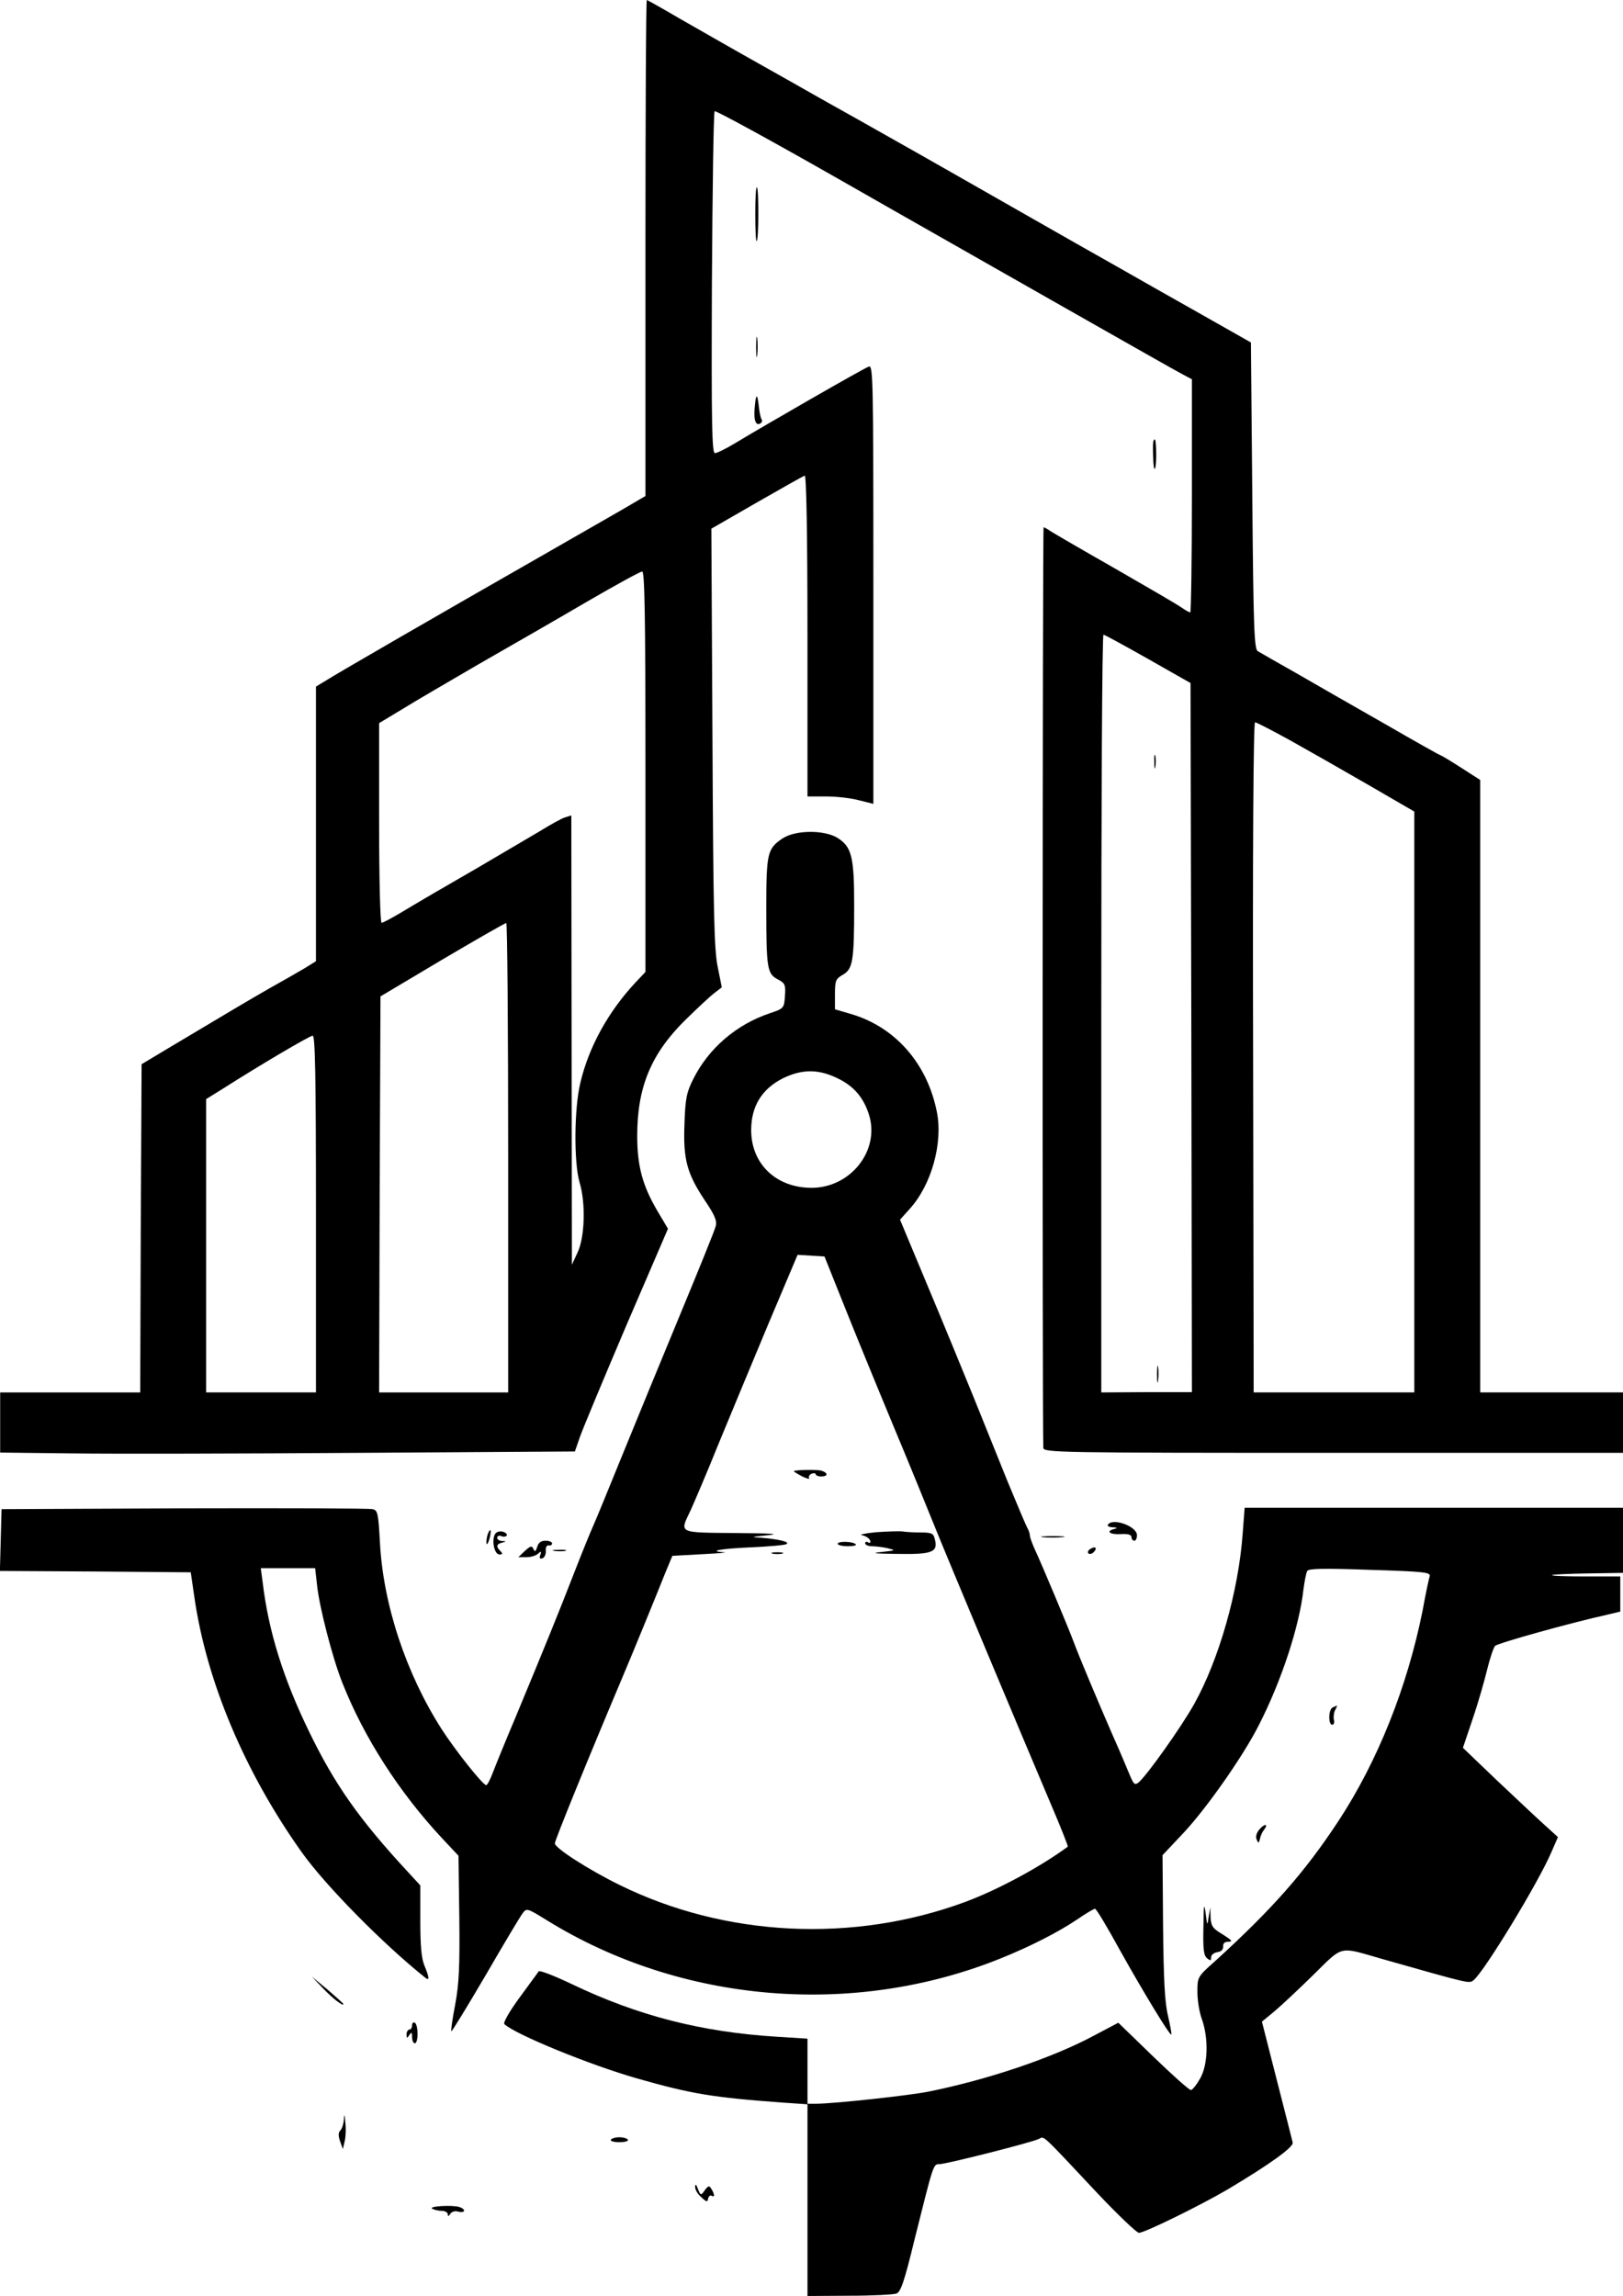
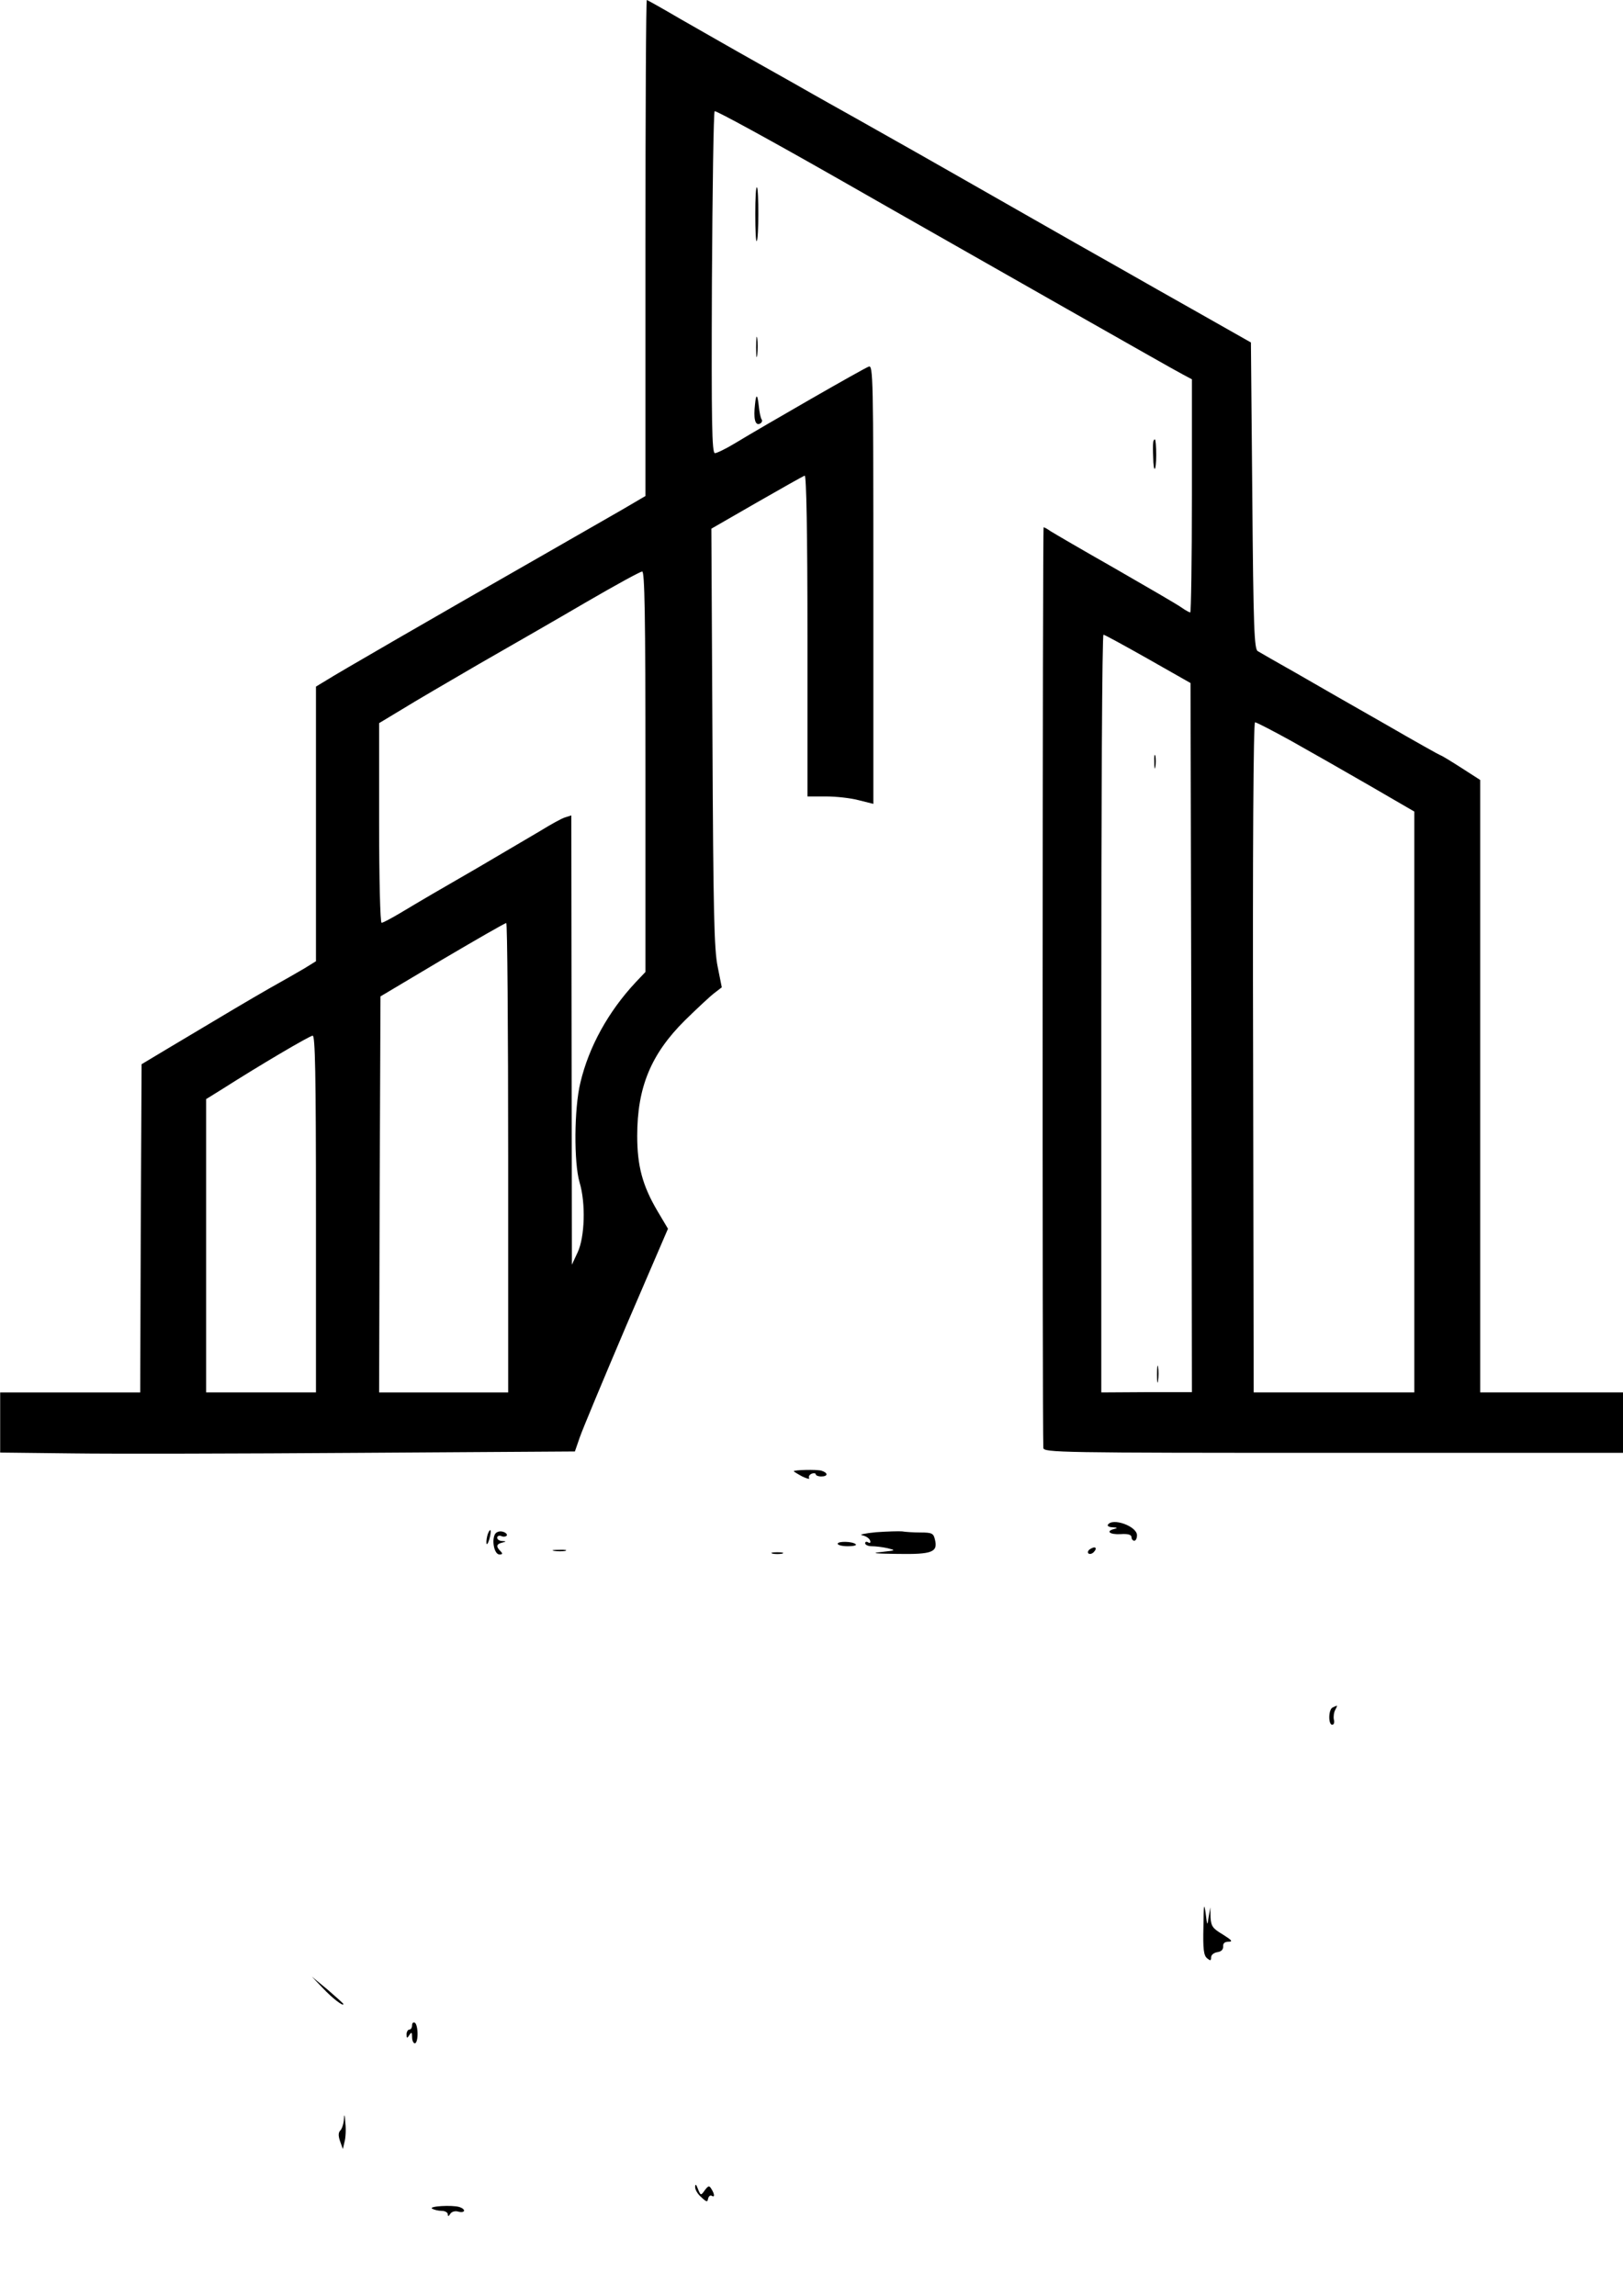
<svg xmlns="http://www.w3.org/2000/svg" version="1.0" width="591.065pt" height="836pt" viewBox="0 0 591.065 836" preserveAspectRatio="xMidYMid meet">
  <g transform="translate(-705.935,986) scale(0.1,-0.1)" fill="#000000" stroke="none">
    <path d="M9410 8957 l0 -903 -87 -51 c-49 -28 -164 -94 -258 -148 -434 -248 -783 -450 -817 -472 l-38 -23 0 -500 0 -500 -42 -26 c-24 -14 -81 -47 -128 -73 -80 -46 -134 -78 -370 -219 l-95 -57 -3 -598 -2 -597 -255 0 -255 0 0 -109 0 -110 263 -3 c144 -2 615 -1 1046 2 l784 5 18 52 c10 29 86 211 169 406 l152 353 -38 64 c-55 93 -74 165 -74 274 0 177 50 298 174 421 45 44 93 89 108 100 l26 20 -15 75 c-13 63 -16 200 -19 835 l-4 760 165 95 c91 52 170 97 175 98 6 2 10 -210 10 -582 l0 -586 68 0 c37 0 91 -6 120 -14 l52 -13 0 800 c0 757 -1 799 -17 792 -18 -6 -378 -213 -487 -279 -33 -20 -66 -36 -73 -36 -11 0 -13 108 -11 619 2 341 6 622 10 626 3 4 206 -107 450 -246 243 -139 619 -352 833 -474 215 -122 405 -230 423 -239 l32 -17 0 -424 c0 -234 -3 -425 -6 -425 -3 0 -18 8 -32 18 -15 11 -124 74 -242 142 -118 67 -224 129 -235 136 -11 8 -22 14 -25 14 -4 0 -5 -3272 -1 -3352 1 -17 58 -18 1056 -18 l1055 0 0 110 0 110 -260 0 -260 0 0 1115 0 1115 -70 45 c-39 25 -72 45 -75 45 -2 0 -93 51 -202 114 -109 62 -254 145 -323 185 -69 39 -132 75 -140 80 -13 7 -16 84 -20 566 l-5 558 -180 102 c-99 56 -234 132 -300 170 -66 37 -235 133 -375 213 -140 80 -302 172 -360 205 -58 33 -159 90 -225 127 -66 37 -136 76 -155 87 -19 11 -109 62 -200 113 -91 51 -218 124 -283 161 -65 38 -120 69 -122 69 -3 0 -5 -406 -5 -903z m0 -1906 l0 -730 -36 -38 c-99 -106 -170 -234 -201 -365 -23 -94 -24 -292 -3 -363 23 -76 19 -200 -7 -255 l-21 -45 -1 818 -1 818 -22 -7 c-12 -3 -53 -26 -92 -50 -39 -23 -141 -83 -226 -133 -159 -92 -182 -105 -284 -166 -32 -19 -62 -35 -67 -35 -5 0 -9 161 -9 364 l0 363 83 50 c45 28 172 102 282 166 110 63 286 164 390 225 105 61 196 111 203 111 9 1 12 -151 12 -728z m1830 410 l155 -88 3 -1291 2 -1291 -165 0 -165 -1 0 1380 c0 759 3 1380 8 1379 4 0 77 -40 162 -88z m522 -299 c68 -38 196 -111 286 -163 l162 -94 0 -1057 0 -1058 -292 0 -293 0 -2 1220 c-2 752 1 1220 7 1220 5 0 65 -31 132 -68z m-2852 -1517 l0 -855 -235 0 -235 0 2 721 3 721 225 134 c124 73 228 133 233 133 4 1 7 -384 7 -854z m-700 -205 l0 -650 -200 0 -200 0 0 534 0 534 58 36 c138 88 318 194 330 195 9 1 12 -135 12 -649z" />
    <path d="M11263 7085 c0 -22 2 -30 4 -17 2 12 2 30 0 40 -3 9 -5 -1 -4 -23z" />
    <path d="M11273 4855 c0 -27 2 -38 4 -22 2 15 2 37 0 50 -2 12 -4 0 -4 -28z" />
    <path d="M9810 9080 c0 -57 2 -101 5 -98 8 7 8 189 1 196 -4 3 -6 -41 -6 -98z" />
    <path d="M9813 8595 c0 -33 2 -45 4 -27 2 18 2 45 0 60 -2 15 -4 0 -4 -33z" />
    <path d="M9809 8388 c-6 -51 0 -78 17 -71 7 3 11 10 7 16 -4 6 -8 27 -10 46 -5 47 -10 49 -14 9z" />
    <path d="M11259 8248 c-1 -7 -1 -30 0 -52 1 -62 11 -55 11 7 0 32 -2 57 -5 57 -3 0 -6 -6 -6 -12z" />
-     <path d="M9909 6807 c-55 -37 -59 -53 -59 -253 0 -219 3 -240 42 -260 26 -14 29 -19 26 -60 -3 -45 -4 -46 -54 -63 -123 -41 -224 -128 -280 -240 -24 -48 -29 -70 -32 -164 -5 -129 9 -180 75 -279 35 -52 44 -73 39 -92 -3 -14 -62 -159 -130 -323 -68 -164 -163 -395 -211 -513 -48 -118 -95 -233 -105 -255 -10 -22 -41 -98 -69 -170 -53 -137 -107 -270 -213 -525 -36 -85 -73 -176 -83 -202 -10 -27 -21 -48 -25 -48 -12 0 -113 127 -163 205 -129 202 -212 452 -224 678 -6 108 -8 118 -27 122 -12 3 -320 4 -686 3 l-665 -3 -3 -112 -3 -113 348 -2 347 -3 13 -89 c44 -308 184 -639 391 -930 86 -121 296 -334 450 -457 16 -13 15 1 -3 44 -11 26 -15 73 -15 164 l0 128 -46 50 c-177 191 -266 318 -359 510 -94 193 -148 366 -169 543 l-7 52 99 0 99 0 7 -62 c8 -78 56 -265 92 -355 78 -198 207 -399 363 -566 l60 -64 3 -224 c2 -181 -1 -242 -15 -318 -10 -51 -16 -95 -14 -97 2 -2 58 90 125 204 66 114 127 216 135 226 14 19 17 18 88 -26 488 -302 1116 -355 1652 -139 107 43 211 96 279 142 32 22 61 39 65 39 5 0 46 -69 92 -153 85 -152 181 -310 186 -305 2 2 -4 32 -12 68 -12 48 -16 132 -18 325 l-2 260 80 85 c85 92 217 281 272 391 82 161 146 357 161 490 4 31 10 62 14 69 5 9 62 10 229 4 196 -6 221 -9 217 -23 -3 -9 -15 -65 -26 -126 -56 -278 -163 -547 -306 -765 -123 -187 -241 -321 -451 -512 -63 -56 -63 -57 -63 -111 0 -30 7 -74 16 -98 25 -70 23 -166 -6 -217 -13 -23 -28 -42 -34 -42 -6 0 -68 55 -138 123 l-126 122 -89 -47 c-151 -81 -385 -160 -603 -204 -71 -14 -336 -43 -407 -44 l-33 0 0 119 0 118 -112 7 c-273 17 -505 76 -747 192 -63 30 -117 51 -120 46 -3 -5 -35 -48 -70 -96 -36 -49 -60 -91 -55 -96 39 -37 309 -148 484 -198 197 -56 272 -69 533 -88 l87 -6 0 -349 0 -349 153 1 c83 0 161 4 171 8 16 6 29 45 66 197 69 276 68 274 90 274 25 0 340 80 363 92 20 10 5 24 215 -200 74 -78 141 -142 149 -142 21 0 226 101 323 158 153 91 242 155 237 171 -2 9 -28 111 -58 228 l-54 212 45 37 c25 21 89 81 142 133 111 109 91 104 248 59 335 -95 319 -91 337 -77 39 33 235 354 283 467 l23 53 -54 49 c-30 27 -107 100 -173 162 l-119 114 35 104 c20 58 43 139 53 180 10 41 23 80 29 87 9 10 274 84 414 115 l42 10 0 64 0 64 -127 0 c-69 0 -124 2 -122 5 3 2 62 5 132 6 l127 2 0 119 0 118 -689 0 -689 0 -7 -92 c-15 -212 -87 -462 -177 -623 -49 -87 -171 -258 -202 -285 -14 -11 -18 -7 -32 26 -9 22 -37 89 -64 149 -53 122 -120 281 -140 335 -18 49 -118 287 -141 336 -10 22 -19 46 -19 52 0 7 -4 20 -10 30 -5 9 -37 85 -71 167 -33 83 -90 222 -125 310 -36 88 -110 269 -166 402 l-101 242 35 39 c80 88 122 241 99 354 -35 176 -152 309 -313 356 l-58 17 0 55 c0 50 3 56 29 71 36 21 41 49 41 252 0 179 -9 214 -62 247 -49 29 -153 28 -199 -3z m196 -871 c63 -29 100 -72 120 -138 38 -129 -69 -263 -210 -263 -129 0 -220 87 -220 210 0 86 38 149 114 188 69 34 128 35 196 3z m25 -821 c37 -93 118 -291 180 -440 62 -148 129 -313 150 -365 44 -110 330 -792 426 -1018 36 -84 64 -155 62 -156 -102 -75 -255 -157 -373 -201 -408 -151 -875 -128 -1260 62 -112 55 -235 134 -235 151 0 11 117 299 245 602 20 47 58 139 85 205 27 66 60 147 73 180 l25 60 109 6 c59 3 95 6 79 7 -61 4 -14 13 99 18 66 3 124 8 129 12 13 8 -31 18 -94 23 -39 2 -36 3 25 9 49 5 15 7 -117 8 -213 2 -204 -2 -163 84 13 29 59 136 100 238 42 102 124 299 182 438 l107 253 49 -3 49 -3 68 -170z" />
    <path d="M9950 4503 c0 -1 14 -10 31 -19 17 -8 28 -11 25 -6 -3 6 1 12 9 16 8 3 15 2 15 -2 0 -4 9 -8 20 -8 25 0 26 13 1 21 -17 5 -101 3 -101 -2z" />
    <path d="M10250 4281 c-41 -4 -64 -9 -51 -11 14 -3 26 -11 29 -19 3 -8 0 -11 -7 -7 -6 4 -11 2 -11 -3 0 -6 11 -11 24 -11 13 0 39 -3 57 -7 32 -8 32 -8 -21 -14 -41 -4 -27 -6 58 -7 126 -2 148 6 136 53 -5 22 -11 25 -53 25 -25 0 -55 2 -66 4 -11 1 -54 0 -95 -3z" />
    <path d="M10110 4239 c0 -5 17 -9 37 -9 20 0 33 3 29 7 -11 11 -66 12 -66 2z" />
    <path d="M9873 4203 c9 -2 25 -2 35 0 9 3 1 5 -18 5 -19 0 -27 -2 -17 -5z" />
    <path d="M11094 4308 c-3 -4 5 -9 18 -9 17 -1 18 -3 6 -6 -33 -8 -18 -21 22 -19 27 2 40 -2 40 -11 0 -7 5 -13 10 -13 6 0 10 9 10 20 0 33 -90 65 -106 38z" />
    <path d="M8836 4275 c-3 -9 -6 -24 -5 -33 0 -9 5 -4 10 12 9 32 6 48 -5 21z" />
    <path d="M8862 4274 c-13 -24 -2 -74 16 -74 12 0 13 3 4 12 -17 17 -15 26 6 31 16 4 16 5 0 6 -10 0 -18 6 -18 12 0 6 7 9 15 6 8 -4 17 -2 20 2 2 5 -4 11 -15 14 -12 3 -23 -1 -28 -9z" />
-     <path d="M10857 4263 c18 -2 50 -2 70 0 21 2 7 4 -32 4 -38 0 -55 -2 -38 -4z" />
-     <path d="M9016 4228 c-6 -18 -9 -20 -14 -8 -6 13 -11 11 -31 -7 l-24 -23 29 0 c17 0 36 6 43 13 11 10 13 9 8 -5 -4 -12 -2 -15 8 -12 8 3 13 16 12 27 -1 13 3 21 11 20 6 -2 12 2 12 7 0 6 -11 10 -24 10 -16 0 -26 -7 -30 -22z" />
    <path d="M11030 4220 c-8 -5 -11 -12 -7 -16 4 -4 13 -2 19 4 15 15 7 24 -12 12z" />
    <path d="M9078 4213 c12 -2 30 -2 40 0 9 3 -1 5 -23 4 -22 0 -30 -2 -17 -4z" />
    <path d="M11913 3643 c-16 -6 -17 -63 -2 -63 6 0 9 8 6 19 -2 10 0 26 5 35 5 9 8 16 6 15 -2 0 -9 -3 -15 -6z" />
-     <path d="M11646 3199 c-11 -13 -15 -27 -10 -37 6 -15 8 -14 12 3 2 11 9 26 15 33 17 22 2 23 -17 1z" />
    <path d="M11442 2844 c-2 -80 1 -104 13 -114 12 -10 15 -10 15 3 0 9 10 17 23 19 14 2 21 9 21 21 -1 11 5 17 20 17 16 0 11 6 -21 26 -37 22 -43 30 -45 62 l-1 37 -6 -35 c-5 -34 -5 -34 -11 15 -6 40 -7 29 -8 -51z" />
    <path d="M8235 2621 c35 -37 75 -68 75 -58 0 2 -26 25 -57 52 l-58 48 40 -42z" />
    <path d="M8560 2486 c0 -9 -4 -16 -10 -16 -5 0 -10 -8 -10 -17 0 -15 2 -16 10 -3 8 12 10 11 10 -7 0 -13 5 -23 10 -23 6 0 10 15 10 34 0 19 -4 38 -10 41 -5 3 -10 -1 -10 -9z" />
    <path d="M8312 2145 c-1 -17 -7 -36 -13 -42 -8 -8 -8 -20 -1 -40 l10 -28 6 26 c4 14 6 45 3 70 -2 30 -4 34 -5 14z" />
-     <path d="M9284 2069 c-3 -5 11 -9 31 -9 20 0 34 4 31 9 -3 5 -17 9 -31 9 -14 0 -28 -4 -31 -9z" />
    <path d="M9591 1898 c-1 -10 9 -27 22 -38 19 -18 23 -19 25 -6 2 9 8 14 13 11 12 -8 11 6 -1 25 -8 13 -11 12 -24 -5 -14 -20 -15 -20 -25 5 -6 17 -10 19 -10 8z" />
    <path d="M8633 1818 c7 -4 22 -8 35 -8 12 0 22 -6 22 -12 0 -9 3 -9 9 1 5 8 18 12 30 8 25 -6 28 9 3 17 -26 8 -113 3 -99 -6z" />
  </g>
</svg>